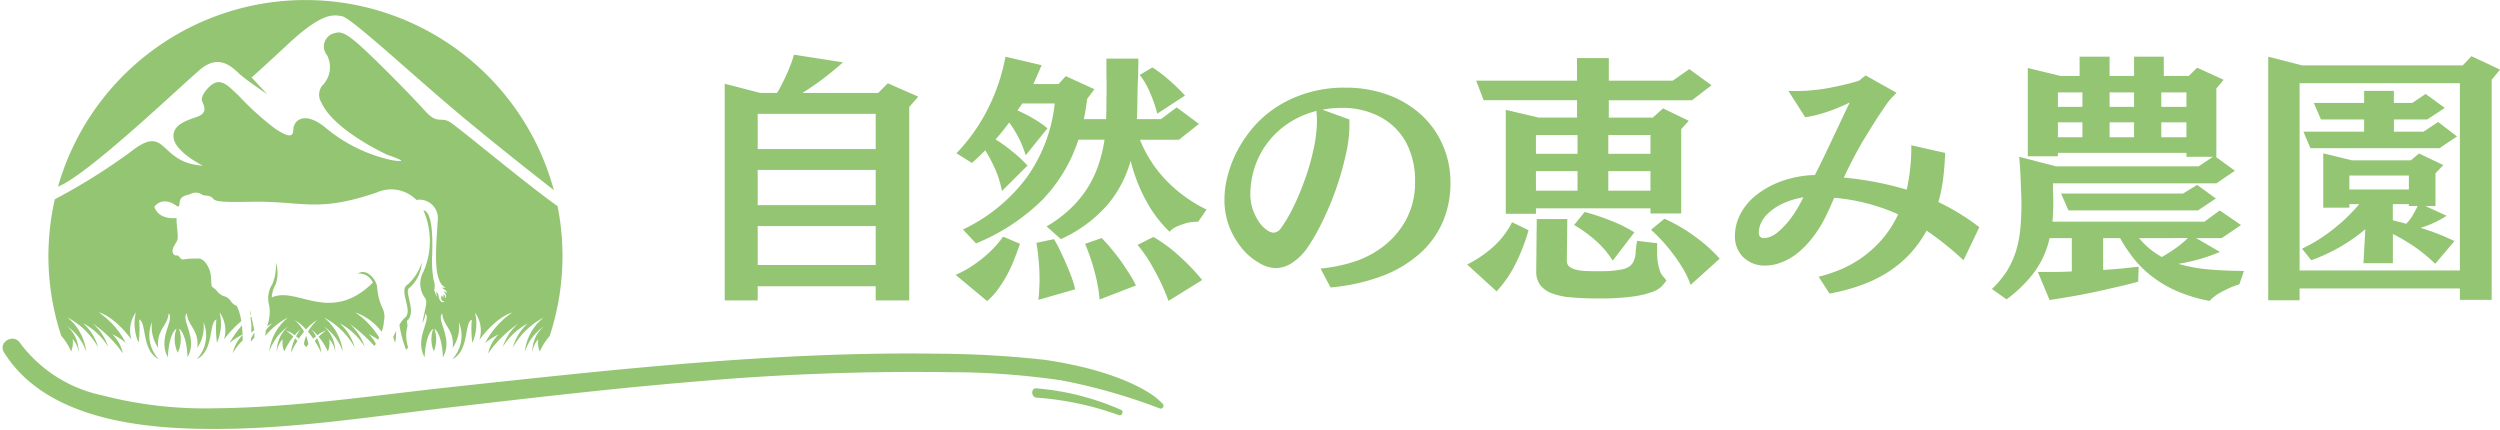
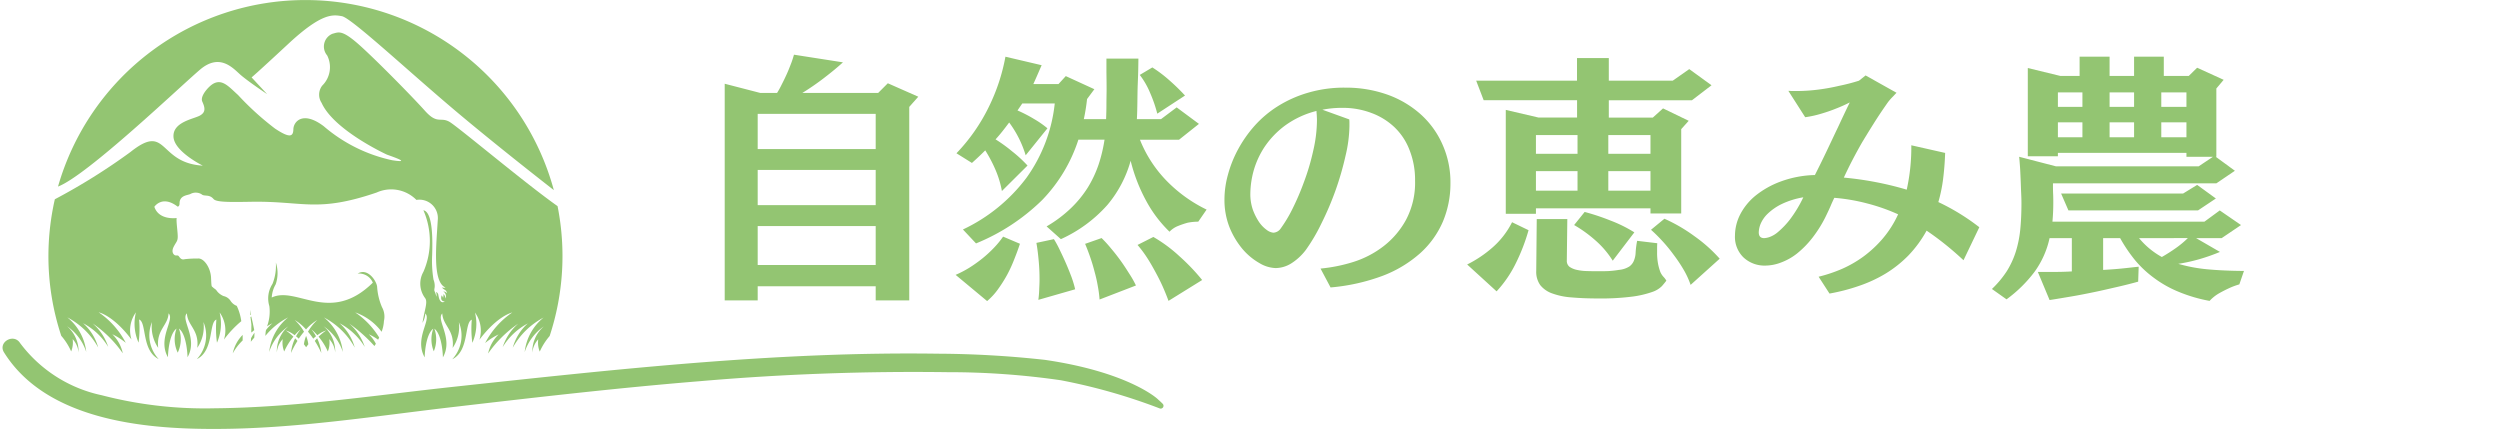
<svg xmlns="http://www.w3.org/2000/svg" height="29.064" viewBox="0 0 168.948 29.064" width="168.948">
  <clipPath id="a">
    <path d="m76 170h34.744v22.7h-34.744zm0 0" transform="translate(-76 -170)" />
  </clipPath>
  <clipPath id="b">
    <path d="m95 191h8.825v7.254h-8.825zm0 0" transform="translate(-95 -191)" />
  </clipPath>
  <clipPath id="c">
    <path d="m108 191h2.206v7.254h-2.206zm0 0" transform="translate(-108 -191)" />
  </clipPath>
  <clipPath id="d">
    <path d="m92 198h1.471v2.106h-1.471zm0 0" transform="translate(-92 -198)" />
  </clipPath>
  <clipPath id="e">
    <path d="m98 198h.735v2.106h-.735zm0 0" transform="translate(-98 -198)" />
  </clipPath>
  <clipPath id="f">
    <path d="m100 198h1.471v2.106h-1.471zm0 0" transform="translate(-100 -198)" />
  </clipPath>
  <clipPath id="g">
    <path d="m76 167.863h34.566v13.337h-34.566zm0 0" transform="translate(-76 -167.863)" />
  </clipPath>
  <clipPath id="h">
    <path d="m71.551 198.383h78.712v6.617h-78.712zm0 0" transform="translate(-71.551 -198.383)" />
  </clipPath>
  <g clip-path="url(#a)" transform="translate(3.272 1.572)">
    <path d="m84.463 185.328c.184-.362.284-.373.276-.73s-.109-1-.072-1.218c0 0-1.2.178-1.508-.758 0 0 .526-.816 1.574-.011 0 0 .129 0 .129-.221 0-.572.589-.54.747-.641a.76.76 0 0 1 .741.026c.178.169.517-.023.807.319.181.218 1.028.215 2.485.19 3.605-.069 4.476.758 8.538-.626a2.393 2.393 0 0 1 2.689.5 1.245 1.245 0 0 1 1.442 1.37c-.089 1.612-.382 4.18.526 4.551a.4.4 0 0 1 -.253-.011.678.678 0 0 0 .192.158.282.282 0 0 1 .155.236.345.345 0 0 0 -.247-.121.387.387 0 0 1 .149.483s-.017-.224-.138-.3a.71.71 0 0 1 -.026.256.4.4 0 0 0 -.095-.175s-.155.405.213.414c0 0-.327.273-.434-.434a.284.284 0 0 0 -.152-.213.8.8 0 0 1 .023.33 3.341 3.341 0 0 0 -.115-.348c-.043-.08-.034-.126-.006-.3a1.123 1.123 0 0 0 -.078-.506 7.654 7.654 0 0 1 -.092-1.666c.023-.807.086-2.9-.592-3.025a5.186 5.186 0 0 1 0 4.16 1.621 1.621 0 0 0 .112 1.77c.147.19.066.506-.055 1.054-.034.155-.078.373-.121.626a1.42 1.42 0 0 0 .192-.635c.445.422-.767 1.678-.043 2.965 0 0 .029-1.528.583-1.939a2.122 2.122 0 0 0 .034 1.531 2.113 2.113 0 0 0 .037-1.531c.554.411.58 1.939.58 1.939.727-1.287-.488-2.542-.043-2.965.043.833.842 1.109.7 2.33a2.516 2.516 0 0 0 .419-1.744 2.352 2.352 0 0 1 -.445 2.508c1.166-.572.8-2.482 1.321-2.675a6.872 6.872 0 0 0 .037 1.563 3.16 3.16 0 0 0 .178-2.045 2.073 2.073 0 0 1 .3 1.836c1.244-1.646 2.218-1.839 2.218-1.839a5.672 5.672 0 0 0 -1.833 2.063 4.364 4.364 0 0 1 .914-.583 2.513 2.513 0 0 0 -.712 1.29 7.957 7.957 0 0 1 2.04-2.02 3.549 3.549 0 0 0 -1.054 1.586 4.389 4.389 0 0 1 1.7-1.6 3.381 3.381 0 0 0 -1.02 1.643 5.073 5.073 0 0 1 2.083-2.037 3.478 3.478 0 0 0 -1.278 2.333 3.373 3.373 0 0 1 1.3-1.738 2.233 2.233 0 0 0 -.781 1.773 1.527 1.527 0 0 1 .4-.9 1.593 1.593 0 0 0 .1.833 4.259 4.259 0 0 1 .669-1.054 17.263 17.263 0 0 0 .534-8.779c-2.117-1.485-6.774-5.4-7.311-5.7-.615-.345-.81.2-1.658-.75s-3.577-3.723-4.608-4.6-1.235-.7-1.64-.595a.932.932 0 0 0 -.353 1.462 1.749 1.749 0 0 1 -.336 2.043 1 1 0 0 0 -.04 1.161c.833 1.859 4.416 3.5 4.416 3.5.618.221 1.612.572.353.379a10.469 10.469 0 0 1 -4.625-2.3c-1.419-1.069-2.04-.3-2.051.2s-.227.635-1.241-.04a19.427 19.427 0 0 1 -2.5-2.27c-.689-.621-1.2-1.284-1.962-.534-.279.276-.58.7-.451.985.181.4.256.721-.184.951s-1.827.434-1.764 1.434 1.982 1.939 1.982 1.939c-3.054-.178-2.361-2.939-4.9-.914a41.53 41.53 0 0 1 -5.1 3.186c-.04.175-.078.35-.112.529a17.447 17.447 0 0 0 -.322 3.3 17.127 17.127 0 0 0 .868 5.4 4.177 4.177 0 0 1 .669 1.054 1.593 1.593 0 0 0 .1-.833 1.527 1.527 0 0 1 .4.9 2.233 2.233 0 0 0 -.781-1.773 3.373 3.373 0 0 1 1.3 1.738 3.478 3.478 0 0 0 -1.278-2.333 5.088 5.088 0 0 1 2.086 2.037 3.4 3.4 0 0 0 -1.023-1.643 4.389 4.389 0 0 1 1.7 1.6 3.549 3.549 0 0 0 -1.054-1.586 7.957 7.957 0 0 1 2.04 2.02 2.513 2.513 0 0 0 -.712-1.29 4.364 4.364 0 0 1 .914.583 5.672 5.672 0 0 0 -1.833-2.063s.974.192 2.218 1.839a2.073 2.073 0 0 1 .3-1.836 3.16 3.16 0 0 0 .178 2.045 6.872 6.872 0 0 0 .037-1.563c.523.192.155 2.1 1.321 2.675a2.352 2.352 0 0 1 -.45-2.503 2.516 2.516 0 0 0 .419 1.744c-.141-1.221.661-1.5.7-2.33.445.422-.77 1.678-.043 2.965 0 0 .026-1.528.583-1.939a2.1 2.1 0 0 0 .08 1.629 2.109 2.109 0 0 0 .08-1.629c.554.411.583 1.939.583 1.939.727-1.287-.488-2.542-.043-2.965.04.833.842 1.109.7 2.33a2.516 2.516 0 0 0 .419-1.744 2.356 2.356 0 0 1 -.448 2.508c1.169-.572.8-2.482 1.321-2.675a6.963 6.963 0 0 0 .04 1.563 3.183 3.183 0 0 0 .178-2.045 2.078 2.078 0 0 1 .293 1.836 7.084 7.084 0 0 1 1.172-1.244 3.514 3.514 0 0 0 -.307-1.037.838.838 0 0 1 -.405-.319.762.762 0 0 0 -.486-.342 1.109 1.109 0 0 1 -.46-.353c-.052-.1-.158-.138-.256-.233s-.1.023-.129-.652-.48-1.333-.879-1.3a7.139 7.139 0 0 0 -.9.046c-.221.066-.316-.086-.391-.187s-.135-.049-.238-.069-.306-.215-.12-.579zm0 0" fill="#93c572" fill-rule="evenodd" transform="translate(-76 -170.219)" />
  </g>
  <g clip-path="url(#b)" transform="translate(17.245 17.016)">
    <path d="m103.2 193.346c-2.9 2.858-5.148.2-6.832 1.005a2.011 2.011 0 0 1 .267-.893 2.311 2.311 0 0 0 .011-1.474 3.281 3.281 0 0 1 -.227 1.445 1.79 1.79 0 0 0 -.213 1.5 2.876 2.876 0 0 1 -.155 1.37 3.075 3.075 0 0 1 .362-.21 3.033 3.033 0 0 0 -.431.457c-.006.026-.011.052-.017.075a2.881 2.881 0 0 0 -.026.322 4.8 4.8 0 0 1 1.534-1.247 3.478 3.478 0 0 0 -1.278 2.333 3.386 3.386 0 0 1 1.3-1.738 2.231 2.231 0 0 0 -.784 1.773 1.527 1.527 0 0 1 .4-.9 1.593 1.593 0 0 0 .1.833 4.265 4.265 0 0 1 .623-1 3.851 3.851 0 0 0 -.517-.422 1.837 1.837 0 0 1 .6.325 3.4 3.4 0 0 1 .408-.4 2.8 2.8 0 0 0 -.316.468c.06.049.121.1.184.164a5.9 5.9 0 0 1 .356-.471 3.25 3.25 0 0 0 -.629-.793 3.156 3.156 0 0 1 .764.641 3.156 3.156 0 0 1 .764-.641 3.25 3.25 0 0 0 -.629.793 5.9 5.9 0 0 1 .356.471c.063-.06.124-.115.184-.164a2.957 2.957 0 0 0 -.313-.468 3.534 3.534 0 0 1 .405.4 1.837 1.837 0 0 1 .6-.325 3.851 3.851 0 0 0 -.517.422 4.265 4.265 0 0 1 .623 1 1.593 1.593 0 0 0 .1-.833 1.527 1.527 0 0 1 .4.9 2.231 2.231 0 0 0 -.784-1.773 3.37 3.37 0 0 1 1.3 1.738 3.478 3.478 0 0 0 -1.278-2.333 5.073 5.073 0 0 1 2.083 2.037 3.4 3.4 0 0 0 -1.023-1.643 4.406 4.406 0 0 1 1.7 1.6 3.57 3.57 0 0 0 -1.057-1.586 10.362 10.362 0 0 1 1.709 1.523l.066-.1s.011-.017.032-.052a2.345 2.345 0 0 0 -.48-.641 3.238 3.238 0 0 1 .632.368c.023-.046.046-.095.072-.147a5.493 5.493 0 0 0 -1.623-1.7 3.8 3.8 0 0 1 1.787 1.31 2.4 2.4 0 0 0 .158-.735 1.309 1.309 0 0 0 -.132-.928 4.129 4.129 0 0 1 -.33-1.393c-.052-.408-.655-1.284-1.313-.876a1.01 1.01 0 0 1 1.024.613zm0 0" fill="#93c572" fill-rule="evenodd" transform="translate(-95.249 -191.26)" />
  </g>
  <g clip-path="url(#c)" transform="translate(26.806 17.016)">
-     <path d="m108.254 196.2a8.209 8.209 0 0 0 .451 1.686.71.71 0 0 0 .135-.184 2.441 2.441 0 0 1 -.04-1.428c-.023-.207-.04-.348-.04-.348.7-.572-.213-1.982.152-2.215a2.49 2.49 0 0 0 .853-1.732 3.362 3.362 0 0 1 -.931 1.474c-.715.385.417 1.818-.233 2.281a1.666 1.666 0 0 0 -.347.466zm0 0" fill="#93c572" fill-rule="evenodd" transform="translate(-108.067 -191.258)" />
-   </g>
-   <path d="m107.817 199.066a5.756 5.756 0 0 0 .063-.793c-.069.135-.138.279-.2.419a2.825 2.825 0 0 0 .137.374zm0 0" fill="#93c572" fill-rule="evenodd" transform="translate(-81.108 -175.908)" />
+     </g>
  <g clip-path="url(#d)" transform="translate(15.039 22.164)">
    <path d="m93.606 199.013c0-.1 0-.233 0-.376a2.48 2.48 0 0 0 -.669 1.247 3.575 3.575 0 0 1 .669-.871zm0 0" fill="#93c572" fill-rule="evenodd" transform="translate(-92.247 -198.168)" />
  </g>
-   <path d="m92.656 198.947a4.517 4.517 0 0 1 .87-.563c-.006-.187-.017-.4-.043-.615a6.3 6.3 0 0 0 -.827 1.178zm0 0" fill="#93c572" fill-rule="evenodd" transform="translate(-77.135 -175.775)" />
  <path d="m94.845 198.438a3.024 3.024 0 0 0 -.23.368c-.006.083-.011.167-.017.244.078-.1.155-.192.233-.282.008-.129.014-.247.014-.33zm0 0" fill="#93c572" fill-rule="evenodd" transform="translate(-77.648 -175.952)" />
  <path d="m94.621 198.03c.066-.057.132-.115.2-.164-.04-.253-.129-.606-.2-.925-.017.014-.037.029-.055.046.011.138.032.3.063.5.001 0-.002.244-.008.543zm0 0" fill="#93c572" fill-rule="evenodd" transform="translate(-77.64 -175.556)" />
  <path d="m94.548 196.688a.314.314 0 0 1 .043-.023 2.7 2.7 0 0 1 -.046-.333 2.562 2.562 0 0 0 .003.356zm0 0" fill="#93c572" fill-rule="evenodd" transform="translate(-77.633 -175.395)" />
  <path d="m99.626 198.734a2.26 2.26 0 0 0 -.149.563c.049.06.1.129.149.2.049-.069.1-.138.149-.2a2.259 2.259 0 0 0 -.149-.563zm0 0" fill="#93c572" fill-rule="evenodd" transform="translate(-78.939 -176.03)" />
  <g clip-path="url(#e)" transform="translate(19.452 22.164)">
    <path d="m98.726 199.127c-.049-.06-.1-.121-.158-.178a2.879 2.879 0 0 0 -.279.991 6.235 6.235 0 0 1 .437-.813zm0 0" fill="#93c572" fill-rule="evenodd" transform="translate(-98.076 -198.251)" />
  </g>
  <g clip-path="url(#f)" transform="translate(20.923 22.164)">
    <path d="m100.477 199.127a6.6 6.6 0 0 1 .44.813 2.928 2.928 0 0 0 -.282-.991c-.055.058-.11.118-.158.178zm0 0" fill="#93c572" fill-rule="evenodd" transform="translate(-100.126 -198.251)" />
  </g>
  <g clip-path="url(#g)" transform="translate(3.272)">
    <path d="m76.879 180.472c1.971-.747 8.254-6.76 9.607-7.909 1.287-1.089 2.16-.161 2.666.3s1.862 1.362 1.862 1.362l-1.051-1.132s.21-.155 2.482-2.267 3.014-1.977 3.617-1.87 4.056 3.312 7.142 5.944c2.847 2.433 6.628 5.375 7.185 5.812a17.392 17.392 0 0 0 -33.509-.236zm0 0" fill="#93c572" fill-rule="evenodd" transform="translate(-76.233 -167.863)" />
  </g>
-   <path d="m172.263 205.359a20.763 20.763 0 0 0 -5.568-1.186c-.391-.034-.391-.675 0-.626a17.839 17.839 0 0 1 5.723 1.459c.19.08.049.433-.155.353zm0 0" fill="#93c572" transform="translate(-96.645 -177.302)" />
  <g clip-path="url(#h)" transform="translate(0 22.446)">
    <path d="m72.966 199.275a9.29 9.29 0 0 0 5.519 3.531 27.7 27.7 0 0 0 7.676.882c5.349-.049 10.727-.868 16.042-1.445 10.868-1.169 21.8-2.4 32.739-2.244a68.551 68.551 0 0 1 7.285.417c5.473.8 7.475 2.517 7.6 2.632s.25.224.359.336a.191.191 0 0 1 -.187.319 39.056 39.056 0 0 0 -6.691-1.908 52.7 52.7 0 0 0 -7.616-.546 167.97 167.97 0 0 0 -16.789.609c-5.536.451-11.055 1.092-16.559 1.732-5.41.626-10.882 1.508-16.338 1.494-4.752 0-11.273-.626-14.117-5.165-.44-.69.64-1.319 1.077-.644zm0 0" fill="#93c572" transform="translate(-71.613 -198.543)" />
  </g>
  <g fill="#93c572">
    <path d="m13.751-3.8v-.954h-7.975v.954h-2.229v-14.64l2.4.621h1.139a5.913 5.913 0 0 0 .322-.586c.115-.221.224-.451.333-.689s.2-.477.287-.7.149-.431.2-.609l3.309.517q-.517.474-1.264 1.046a17.339 17.339 0 0 1 -1.482 1.023h5.125l.655-.655 2.057.908-.609.689v13.075zm0-12.606h-7.975v2.379h7.975zm0 3.792h-7.975v2.379h7.975zm0 3.792h-7.975v2.632h7.975zm0 0" transform="translate(45.428 24.099)" />
    <path d="m14.3-16.369a9.022 9.022 0 0 0 -.483-1.4 5.3 5.3 0 0 0 -.7-1.218l.85-.506a8.965 8.965 0 0 1 1.184.9 13.558 13.558 0 0 1 1.023 1zm2.769 7.3a3.719 3.719 0 0 0 -.712.069 5.883 5.883 0 0 0 -.644.218 1.58 1.58 0 0 0 -.586.391 8.49 8.49 0 0 1 -1.574-2.08 11.257 11.257 0 0 1 -1.053-2.715 7.918 7.918 0 0 1 -1.563 2.976 9.328 9.328 0 0 1 -3.152 2.321l-.965-.861a8.562 8.562 0 0 0 1.631-1.219 7.389 7.389 0 0 0 1.149-1.401 7.675 7.675 0 0 0 .735-1.563 10.04 10.04 0 0 0 .4-1.678h-1.766a10.488 10.488 0 0 1 -2.448 4.079 13.819 13.819 0 0 1 -4.47 2.932l-.885-.942a11.476 11.476 0 0 0 4.286-3.482 10.509 10.509 0 0 0 1.919-5.033h-2.195l-.322.471a9.4 9.4 0 0 1 1.115.575 6.365 6.365 0 0 1 .908.632l-1.471 1.825a7.189 7.189 0 0 0 -1.115-2.218c-.155.207-.307.408-.46.6s-.3.365-.46.54a10.362 10.362 0 0 1 1.126.816 8.735 8.735 0 0 1 1.034.954l-1.731 1.721a6.611 6.611 0 0 0 -.46-1.494 9.418 9.418 0 0 0 -.666-1.253c-.293.293-.592.575-.9.85l-1.045-.654a12.3 12.3 0 0 0 2.183-3.126 12.883 12.883 0 0 0 1.126-3.4l2.448.575c-.092.207-.184.419-.276.632s-.19.431-.287.644h1.7l.494-.54 1.931.885-.494.666a12.9 12.9 0 0 1 -.218 1.356h1.505c.014-.336.023-.678.023-1.023s.011-.678.011-1c0-.414-.006-.8-.011-1.149v-.919h2.16c0 .2-.006.454-.011.758s-.02.644-.034 1.011-.017.741-.023 1.138-.011.793-.034 1.184h1.632l1.057-.793 1.505 1.115-1.344 1.069h-2.644a8.471 8.471 0 0 0 1.816 2.792 9.63 9.63 0 0 0 2.689 1.931zm-2.01 5.352c-.109-.3-.238-.621-.391-.965s-.322-.672-.506-1.011-.368-.661-.575-.977a7.949 7.949 0 0 0 -.621-.827l1.069-.54a9.779 9.779 0 0 1 1.77 1.31 13.794 13.794 0 0 1 1.528 1.6zm-4.659-.092a7.733 7.733 0 0 0 -.115-.885 9.493 9.493 0 0 0 -.218-.977c-.086-.336-.184-.669-.3-1s-.23-.635-.345-.9l1.115-.391a8.551 8.551 0 0 1 .666.735c.23.27.442.546.644.827s.385.569.563.85a6.412 6.412 0 0 1 .448.793zm-4.137.023c.029-.215.049-.437.057-.666s.023-.448.023-.678a12.979 12.979 0 0 0 -.063-1.357c-.04-.437-.089-.819-.149-1.149l1.184-.253a7.157 7.157 0 0 1 .425.793q.215.44.414.9c.129.3.247.595.356.885a6.894 6.894 0 0 1 .24.811zm-5.591-1.689a7.215 7.215 0 0 0 .928-.483 9.574 9.574 0 0 0 .9-.642 8.2 8.2 0 0 0 .781-.724 6.115 6.115 0 0 0 .6-.735l1.138.483q-.164.5-.379 1.034a9.2 9.2 0 0 1 -.483 1.057 9.264 9.264 0 0 1 -.609.965 4.337 4.337 0 0 1 -.747.816zm0 0" transform="translate(63.908 24.05)" />
    <path d="m7.774-5.148a10.762 10.762 0 0 0 2.183-.437 6.559 6.559 0 0 0 2.068-1.069 5.689 5.689 0 0 0 1.528-1.793 5.327 5.327 0 0 0 .609-2.632 5.451 5.451 0 0 0 -.379-2.091 4.182 4.182 0 0 0 -1.023-1.54 4.543 4.543 0 0 0 -1.551-.954 5.43 5.43 0 0 0 -1.965-.345 6.808 6.808 0 0 0 -1.344.126l1.816.655c.006.069.011.144.011.218v.241a9.122 9.122 0 0 1 -.264 2 20.13 20.13 0 0 1 -.666 2.31 19.955 19.955 0 0 1 -.954 2.241 11.993 11.993 0 0 1 -1.069 1.818 3.741 3.741 0 0 1 -.988.908 2.034 2.034 0 0 1 -1.057.31 2.28 2.28 0 0 1 -1.08-.333 4.315 4.315 0 0 1 -1.138-.942 5.458 5.458 0 0 1 -.885-1.471 5.061 5.061 0 0 1 -.345-1.9 6.3 6.3 0 0 1 .23-1.643 7.9 7.9 0 0 1 .678-1.712 8.471 8.471 0 0 1 1.115-1.6 7.359 7.359 0 0 1 1.586-1.339 8.094 8.094 0 0 1 2.034-.908 8.6 8.6 0 0 1 2.505-.345 8.374 8.374 0 0 1 2.861.471 6.794 6.794 0 0 1 2.241 1.321 5.957 5.957 0 0 1 1.482 2.045 6.259 6.259 0 0 1 .54 2.62 6.639 6.639 0 0 1 -.506 2.586 6.136 6.136 0 0 1 -1.517 2.126 8.185 8.185 0 0 1 -2.54 1.54 13.254 13.254 0 0 1 -3.539.793zm-.274-10.652a6.152 6.152 0 0 0 -2.126.988 5.907 5.907 0 0 0 -1.379 1.436 5.774 5.774 0 0 0 -.747 1.632 6.077 6.077 0 0 0 -.218 1.528 3.224 3.224 0 0 0 .17 1.092 3.945 3.945 0 0 0 .425.839 2.161 2.161 0 0 0 .517.529.879.879 0 0 0 .448.184.644.644 0 0 0 .494-.287 9.334 9.334 0 0 0 .781-1.3 17.289 17.289 0 0 0 .793-1.85 15.362 15.362 0 0 0 .621-2.1 9.316 9.316 0 0 0 .253-2.08c0-.092-.006-.19-.011-.3s-.021-.211-.021-.311zm0 0" transform="translate(81.467 23.298)" />
    <path d="m12.841-9.591v-.345h-7.741v.368h-2.038v-7.021l2.218.517h2.6v-1.172h-6.312l-.506-1.321h6.814v-1.528h2.149v1.528h4.321l1.115-.781 1.505 1.092-1.321 1.011h-5.62v1.172h2.975l.689-.621 1.735.839-.506.563v5.7zm2.712 4.826a5.547 5.547 0 0 0 -.483-1.045 10.284 10.284 0 0 0 -.689-1.023 10.044 10.044 0 0 0 -.77-.931 10.071 10.071 0 0 0 -.735-.724l.908-.747a10.964 10.964 0 0 1 2.034 1.184 9.922 9.922 0 0 1 1.7 1.517zm-5.263-1.635a6.181 6.181 0 0 0 -1.161-1.364 8.761 8.761 0 0 0 -1.448-1.045l.712-.885a15.365 15.365 0 0 1 1.758.586 9.092 9.092 0 0 1 1.6.793zm3.01-1.18c-.009.115-.011.224-.011.322v.276a3.978 3.978 0 0 0 .069.816 3.4 3.4 0 0 0 .149.529 1.2 1.2 0 0 0 .207.322 1.353 1.353 0 0 1 .2.264c-.078.106-.178.23-.3.368a1.672 1.672 0 0 1 -.666.4 6.669 6.669 0 0 1 -1.333.31 16.718 16.718 0 0 1 -2.3.126q-.991 0-1.77-.069a4.729 4.729 0 0 1 -1.321-.264 1.79 1.79 0 0 1 -.827-.563 1.542 1.542 0 0 1 -.276-.965v-.057l.034-3.447h2.066l-.034 2.812a.5.5 0 0 0 .184.414 1.371 1.371 0 0 0 .494.207 3.35 3.35 0 0 0 .678.08c.253.009.517.011.793.011.221 0 .448 0 .678-.011a6.721 6.721 0 0 0 .7-.08 1.569 1.569 0 0 0 .7-.23.9.9 0 0 0 .31-.4 1.606 1.606 0 0 0 .115-.575 6.216 6.216 0 0 1 .1-.758zm-12.847 1.437a8 8 0 0 0 1.7-1.138 5.627 5.627 0 0 0 1.334-1.719l1.115.54a12.954 12.954 0 0 1 -.874 2.26 7.851 7.851 0 0 1 -1.287 1.872zm12.388-8.745h-2.85v1.264h2.85zm0 2.436h-2.85v1.321h2.85zm-4.93-2.436h-2.811v1.264h2.811zm0 2.436h-2.811v1.321h2.811zm0 0" transform="translate(98.697 24.017)" />
    <path d="m16.413-6.009q-.6-.56-1.218-1.057t-1.276-.942a7.952 7.952 0 0 1 -1.23 1.678 7.984 7.984 0 0 1 -1.55 1.23 9.251 9.251 0 0 1 -1.793.827 13.1 13.1 0 0 1 -1.988.517l-.736-1.138a10.041 10.041 0 0 0 1.578-.529 7.739 7.739 0 0 0 1.471-.85 7.833 7.833 0 0 0 1.3-1.218 7.042 7.042 0 0 0 1.023-1.62 12.811 12.811 0 0 0 -2.094-.736 12.682 12.682 0 0 0 -2.218-.379c-.086.178-.167.353-.241.529s-.161.362-.253.552a8.371 8.371 0 0 1 -.977 1.609 6.418 6.418 0 0 1 -1.057 1.08 4 4 0 0 1 -1.092.609 3.009 3.009 0 0 1 -1.034.2 2.077 2.077 0 0 1 -1.485-.553 1.934 1.934 0 0 1 -.574-1.475 3.181 3.181 0 0 1 .345-1.413 4.023 4.023 0 0 1 1.046-1.287 6.032 6.032 0 0 1 1.7-.954 7.136 7.136 0 0 1 2.31-.437q.448-.883.862-1.758c.276-.58.523-1.106.747-1.574q.388-.836.747-1.574c-.307.155-.626.3-.954.425-.284.115-.606.227-.965.333a7.277 7.277 0 0 1 -1.092.241l-1.138-1.781c.075 0 .152.006.23.011h.218a12 12 0 0 0 1.6-.1 13.686 13.686 0 0 0 1.39-.253 13.033 13.033 0 0 0 1.333-.345l.448-.356 2.091 1.172c-.078.078-.149.155-.218.23a3.941 3.941 0 0 0 -.356.4q-.53.75-.954 1.425t-.793 1.287c-.238.414-.46.822-.666 1.218s-.391.781-.575 1.172a21.822 21.822 0 0 1 2.183.31q1.069.207 2.068.506a13.255 13.255 0 0 0 .31-3l2.287.517q-.034.944-.138 1.758a10.237 10.237 0 0 1 -.322 1.563 14.727 14.727 0 0 1 2.769 1.7zm-10.825-4.252a5.452 5.452 0 0 0 -1.471.46 3.708 3.708 0 0 0 -.931.644 2.1 2.1 0 0 0 -.483.689 1.631 1.631 0 0 0 -.126.575c0 .261.121.391.368.391a1.363 1.363 0 0 0 .345-.069 1.816 1.816 0 0 0 .586-.345 5.589 5.589 0 0 0 .793-.827 8.517 8.517 0 0 0 .919-1.518zm0 0" transform="translate(116.279 23.595)" />
    <path d="m14.412-9.831h-8.757l-.494-1.138h8.239l.954-.586 1.264.919zm2.792 5a4.676 4.676 0 0 0 -.735.276c-.215.1-.437.213-.666.345a2.685 2.685 0 0 0 -.609.494 10.207 10.207 0 0 1 -2.08-.609 7.538 7.538 0 0 1 -1.643-.919 7.29 7.29 0 0 1 -1.3-1.207 10.256 10.256 0 0 1 -1.022-1.507h-1.149v2.149c.414-.023.822-.052 1.23-.092s.8-.086 1.172-.126l-.034 1.011c-.437.121-.908.241-1.413.356s-1.011.236-1.54.345-1.043.213-1.563.3-1.011.172-1.471.241l-.793-1.9h1.148c.391 0 .773-.011 1.149-.034v-2.25h-1.505a6.063 6.063 0 0 1 -1.023 2.287 8.953 8.953 0 0 1 -1.885 1.85l-.988-.7a6.626 6.626 0 0 0 1.016-1.219 5.773 5.773 0 0 0 .6-1.31 7.558 7.558 0 0 0 .3-1.494c.052-.534.08-1.129.08-1.781 0-.213-.009-.465-.023-.758s-.02-.592-.034-.885-.023-.566-.043-.832-.034-.486-.057-.655l2.482.644h9.653l.965-.644h-1.793v-.264h-8.687v.23h-2.034v-5.964l2.191.533h1.31v-1.3h2.026v1.3h1.655v-1.3h2.009v1.3h1.689l.563-.552 1.793.816-.494.586v4.619h-.034l1.287.942-1.253.85h-11.041c0 .238 0 .477.011.712s.011.437.011.6c0 .437-.02.862-.057 1.276h10.273l1.034-.758 1.436.988-1.31.885h-1.723l1.609.931a12.863 12.863 0 0 1 -1.367.483 11.9 11.9 0 0 1 -1.448.322 10.544 10.544 0 0 0 1.921.365c.718.069 1.557.109 2.517.115zm-3.574-12.975h-1.7v.977h1.7zm0 2.022h-1.7v1.011h1.7zm-3.539-2.022h-1.655v.977h1.655zm0 2.022h-1.655v1.011h1.655zm-3.491-2.022h-1.657v.977h1.657zm0 2.022h-1.657v1.011h1.657zm3.827 7.826a5.347 5.347 0 0 0 1.54 1.276c.322-.184.635-.382.942-.6a6.265 6.265 0 0 0 .816-.678zm0 0" transform="translate(134.128 24.05)" />
-     <path d="m14.732-3.8v-.77h-10.832v.8h-2.119v-16.461l2.287.586h10.859l.586-.621 1.931.908-.563.689v14.869zm0-14.64h-10.832v12.653h10.832zm-1.379 4.39h-8.722l-.471-1.113h4.1v-.827h-2.916l-.483-1.115h3.4v-.816h2.011v.816h1.241l.9-.609 1.3.942-1.184.781h-2.256v.827h2l.988-.655 1.276.977zm-.287 7.814a10.484 10.484 0 0 0 -1.344-1.115 13.162 13.162 0 0 0 -1.517-.9v1.977h-1.989l.126-2.3a11.818 11.818 0 0 1 -3.653 2.098l-.621-.781a11.015 11.015 0 0 0 2.183-1.379 11.39 11.39 0 0 0 1.678-1.632h-.666v.241h-1.763v-3.673l1.931.471h3.987l.552-.46 1.643.781-.529.552v2.218h-.684l1.436.655a6.638 6.638 0 0 1 -1.758.816c.428.132.833.273 1.218.425s.738.31 1.069.471zm-1.781-5.964h-4.022v.942h4.022zm0 2.057v-.126h-1.085v1.092c.152.04.3.078.448.115a4.452 4.452 0 0 1 .448.126 2.513 2.513 0 0 0 .448-.575c.129-.221.241-.431.333-.632zm0 0" transform="translate(151.504 24.063)" />
  </g>
</svg>